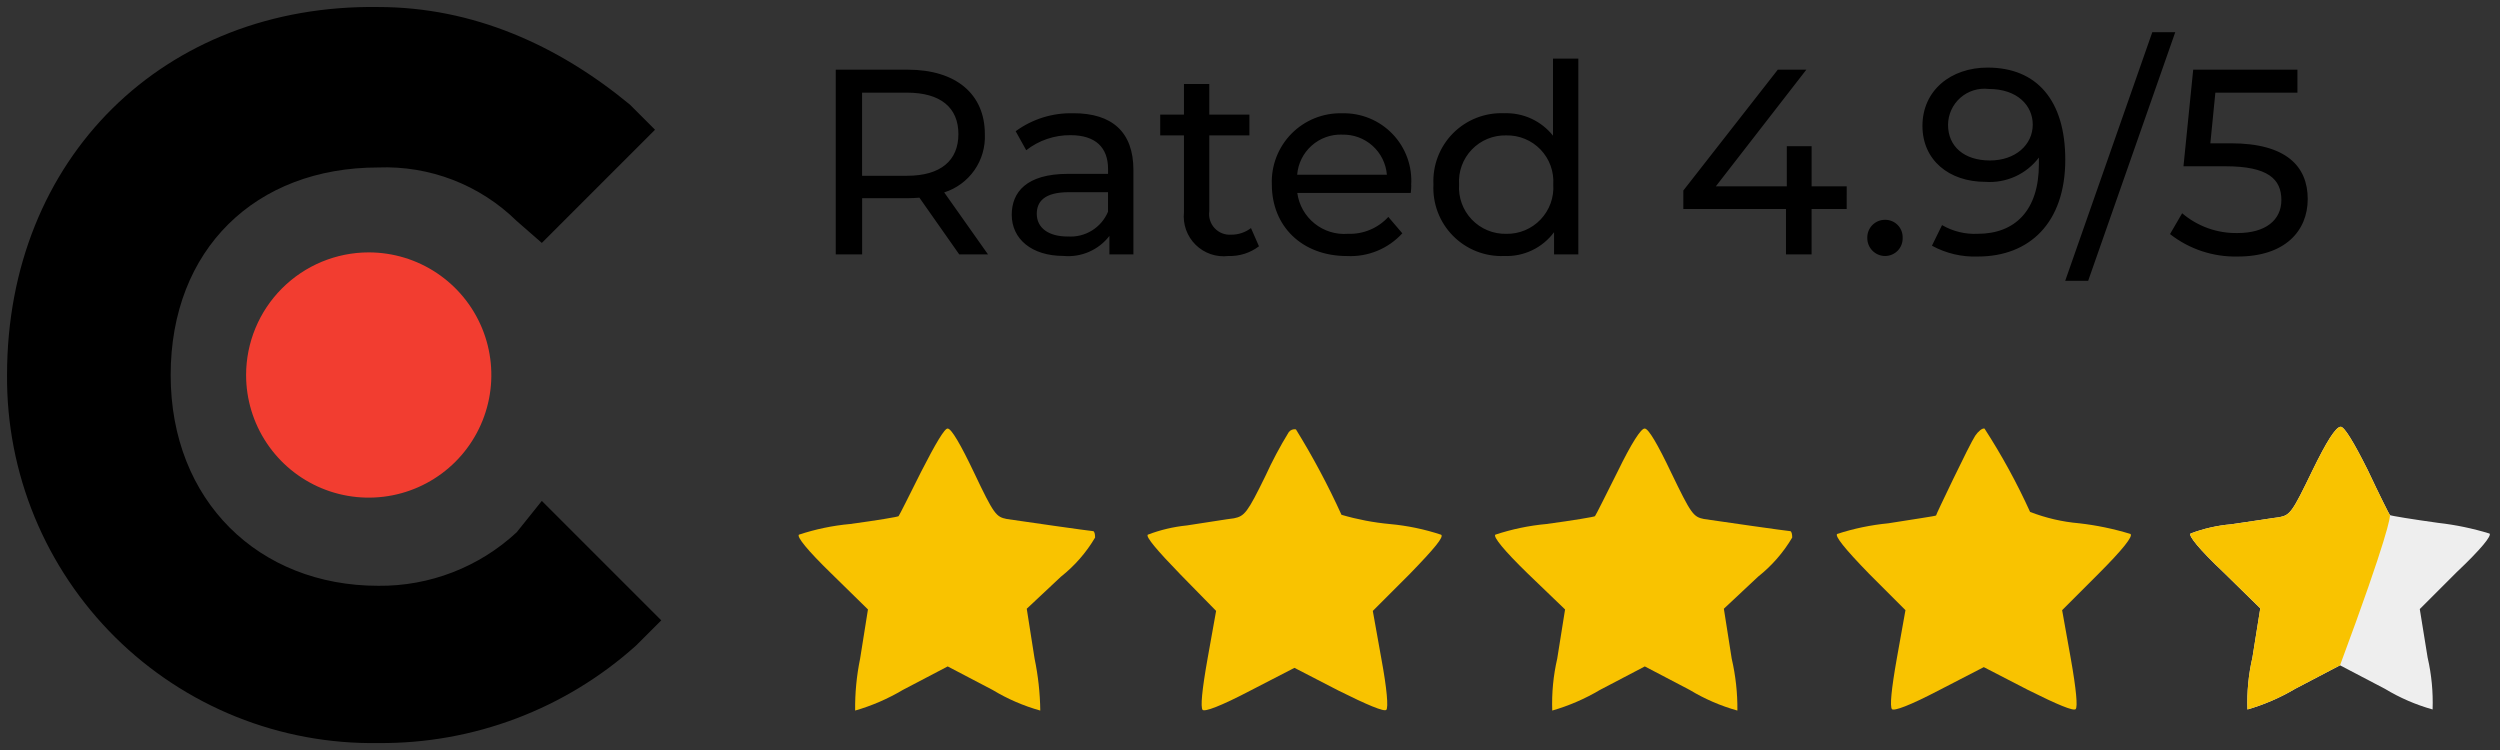
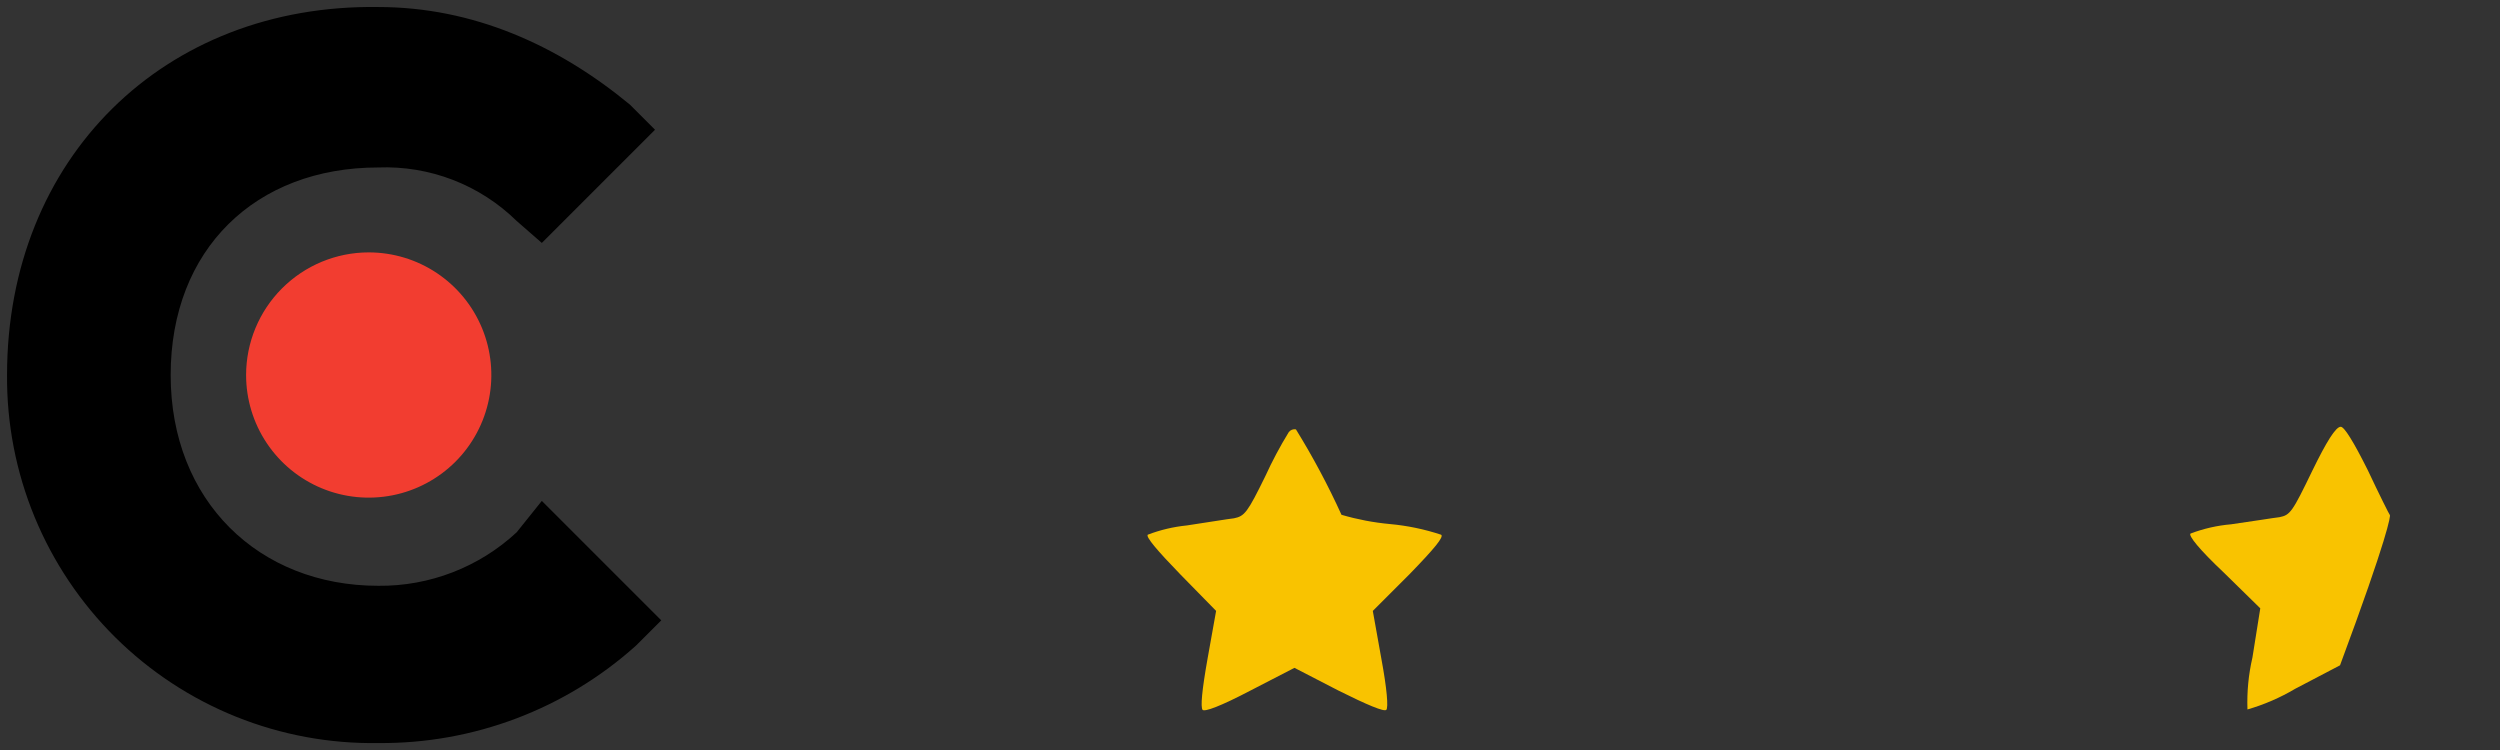
<svg xmlns="http://www.w3.org/2000/svg" width="180" height="54" viewBox="0 0 180 54" fill="none">
  <rect x="0" y="0" width="180" height="54" fill="#333333" stroke="none" />
  <g clip-path="url(#clip0_18_23)">
-     <path d="M66.338 33.934C65.466 35.677 64.749 37.113 64.697 37.164C64.645 37.215 63.108 37.472 61.211 37.728C59.956 37.842 58.717 38.1 57.52 38.497C57.366 38.651 58.084 39.574 59.878 41.317L62.493 43.88L61.929 47.418C61.676 48.649 61.555 49.904 61.57 51.161C62.774 50.813 63.928 50.314 65.005 49.674L68.235 47.982L71.465 49.674C72.538 50.323 73.693 50.823 74.9 51.161C74.883 49.903 74.746 48.65 74.49 47.418L73.926 43.829L76.387 41.522C77.374 40.742 78.209 39.786 78.848 38.702C78.848 38.446 78.797 38.241 78.694 38.241C78.54 38.241 73.516 37.523 72.494 37.369C71.725 37.215 71.571 37.061 70.136 34.036C69.162 31.985 68.495 30.857 68.236 30.857C68.029 30.806 67.362 31.934 66.338 33.934Z" fill="#F9C300" />
    <path d="M92.791 31.114C92.163 32.138 91.598 33.2 91.099 34.293C89.817 36.908 89.612 37.164 88.843 37.318C88.382 37.369 86.843 37.626 85.459 37.831C84.494 37.927 83.545 38.151 82.639 38.498C82.485 38.652 83.306 39.626 84.997 41.369L87.56 43.984L86.945 47.419C86.535 49.726 86.432 50.905 86.586 51.11C86.74 51.264 87.868 50.854 90.021 49.726L93.2 48.085L96.379 49.726C98.43 50.751 99.66 51.264 99.814 51.11C99.968 50.956 99.866 49.622 99.457 47.422L98.842 43.987L101.457 41.372C103.303 39.472 103.969 38.655 103.764 38.501C102.568 38.104 101.329 37.846 100.073 37.732C98.892 37.623 97.725 37.4 96.587 37.065C95.624 34.948 94.528 32.893 93.306 30.913C93.21 30.895 93.111 30.905 93.02 30.94C92.929 30.976 92.85 31.036 92.791 31.114Z" fill="#F9C300" />
-     <path d="M116.479 33.934C115.607 35.677 114.89 37.113 114.838 37.164C114.786 37.215 113.249 37.472 111.352 37.728C110.096 37.842 108.858 38.1 107.661 38.497C107.507 38.651 108.225 39.574 110.019 41.317L112.685 43.88L112.121 47.418C111.838 48.645 111.717 49.903 111.762 51.161C112.965 50.813 114.12 50.314 115.197 49.674L118.427 47.982L121.657 49.674C122.729 50.323 123.885 50.823 125.092 51.161C125.105 49.902 124.967 48.645 124.682 47.418L124.118 43.829L126.579 41.522C127.566 40.742 128.401 39.786 129.04 38.702C129.04 38.446 128.989 38.241 128.886 38.241C128.732 38.241 123.708 37.523 122.686 37.369C121.917 37.215 121.763 37.01 120.328 34.036C119.354 31.985 118.687 30.857 118.428 30.857C118.17 30.806 117.452 31.934 116.479 33.934Z" fill="#F9C300" />
-     <path d="M142.216 31.371C142.011 31.679 141.293 33.114 140.627 34.498C139.961 35.882 139.397 37.061 139.397 37.113C139.346 37.164 137.859 37.369 135.962 37.677C134.707 37.798 133.469 38.056 132.271 38.446C132.117 38.6 132.732 39.42 134.578 41.317L137.193 43.932L136.578 47.367C136.168 49.674 136.065 50.853 136.219 51.058C136.373 51.212 137.501 50.802 139.654 49.674L142.833 48.033L146.012 49.674C148.165 50.751 149.293 51.212 149.447 51.058C149.601 50.904 149.498 49.674 149.088 47.367L148.473 43.932L151.088 41.317C152.831 39.574 153.6 38.6 153.395 38.446C152.191 38.076 150.955 37.819 149.704 37.677C148.491 37.573 147.3 37.297 146.166 36.857C145.221 34.779 144.124 32.773 142.885 30.857C142.728 30.807 142.421 31.065 142.216 31.371Z" fill="#F9C300" />
-     <path d="M166.481 33.904C165.045 36.878 164.892 37.083 164.123 37.237C163.662 37.288 162.123 37.545 160.637 37.75C159.636 37.836 158.653 38.061 157.715 38.417C157.561 38.571 158.33 39.545 160.125 41.237L162.74 43.8L162.176 47.338C161.892 48.564 161.772 49.823 161.817 51.081C163.02 50.733 164.174 50.233 165.252 49.594L168.482 47.902L171.712 49.594C172.784 50.242 173.939 50.743 175.147 51.081C175.191 49.823 175.071 48.564 174.788 47.338L174.224 43.852L176.839 41.237C178.685 39.494 179.402 38.571 179.249 38.417C178.045 38.047 176.809 37.789 175.558 37.648C173.712 37.392 172.123 37.135 172.072 37.084C172.021 37.033 171.303 35.597 170.483 33.854C169.458 31.803 168.791 30.727 168.535 30.727C168.173 30.725 167.506 31.802 166.481 33.904Z" fill="#EEEEEE" />
    <path d="M166.481 33.904C165.045 36.878 164.892 37.083 164.123 37.237C163.662 37.288 162.123 37.545 160.637 37.75C159.636 37.836 158.653 38.061 157.715 38.417C157.561 38.571 158.33 39.545 160.125 41.237L162.74 43.8L162.176 47.338C161.892 48.564 161.772 49.823 161.817 51.081C163.02 50.733 164.174 50.233 165.252 49.594L168.482 47.902C171.971 38.519 172.122 37.135 172.071 37.084C172.02 37.033 171.302 35.597 170.482 33.854C169.457 31.803 168.79 30.727 168.534 30.727C168.173 30.725 167.506 31.802 166.481 33.904Z" fill="#F9C300" />
-     <path d="M71.137 18.318L67.983 13.853C68.865 13.574 69.63 13.01 70.16 12.251C70.689 11.491 70.952 10.578 70.909 9.653C70.909 6.765 68.819 5.017 65.361 5.017H60.174V18.318H62.074V14.271H65.361C65.646 14.271 65.931 14.252 66.197 14.233L69.066 18.318H71.137ZM65.3 12.656H62.07V6.671H65.3C67.732 6.671 69.005 7.754 69.005 9.654C69.005 11.554 67.736 12.656 65.3 12.656ZM77.289 8.156C75.797 8.112 74.332 8.567 73.128 9.448L73.888 10.816C74.798 10.104 75.924 9.722 77.08 9.733C78.885 9.733 79.78 10.626 79.78 12.165V12.518H76.892C73.892 12.518 72.845 13.848 72.845 15.463C72.845 17.211 74.289 18.427 76.569 18.427C77.197 18.486 77.829 18.385 78.408 18.133C78.986 17.882 79.492 17.488 79.877 16.988V18.318H81.606V12.238C81.606 9.483 80.048 8.153 77.293 8.153L77.289 8.156ZM76.871 17.029C75.484 17.029 74.648 16.402 74.648 15.395C74.648 14.54 75.161 13.837 76.966 13.837H79.778V15.243C79.541 15.807 79.134 16.282 78.613 16.602C78.093 16.922 77.484 17.07 76.875 17.026L76.871 17.029ZM90.071 16.421C89.662 16.735 89.161 16.902 88.646 16.896C88.425 16.913 88.203 16.879 87.996 16.798C87.79 16.717 87.604 16.591 87.453 16.428C87.301 16.266 87.188 16.072 87.122 15.86C87.055 15.649 87.037 15.425 87.069 15.205V9.749H89.957V8.249H87.069V6.049H85.245V8.249H83.535V9.749H85.245V15.278C85.2 15.708 85.252 16.142 85.397 16.548C85.543 16.955 85.778 17.323 86.086 17.626C86.394 17.929 86.765 18.159 87.174 18.299C87.582 18.438 88.017 18.484 88.446 18.432C89.238 18.459 90.015 18.212 90.646 17.732L90.071 16.421ZM101.604 13.343C101.65 12.668 101.555 11.99 101.324 11.354C101.093 10.717 100.732 10.136 100.263 9.648C99.794 9.159 99.229 8.774 98.602 8.517C97.976 8.261 97.303 8.138 96.626 8.156C95.951 8.139 95.28 8.261 94.654 8.513C94.028 8.766 93.46 9.145 92.986 9.625C92.513 10.106 92.143 10.679 91.899 11.309C91.656 11.939 91.544 12.612 91.572 13.286C91.572 16.286 93.738 18.435 96.987 18.435C97.73 18.472 98.472 18.345 99.16 18.062C99.848 17.779 100.465 17.347 100.967 16.798L99.96 15.618C99.592 16.019 99.142 16.336 98.64 16.546C98.138 16.756 97.597 16.854 97.053 16.834C96.184 16.903 95.321 16.636 94.643 16.088C93.964 15.54 93.521 14.754 93.405 13.889H101.575C101.594 13.718 101.613 13.492 101.613 13.34L101.604 13.343ZM96.626 9.695C97.432 9.67 98.217 9.955 98.819 10.493C99.42 11.031 99.791 11.779 99.856 12.583H93.396C93.459 11.777 93.832 11.026 94.435 10.488C95.038 9.949 95.826 9.664 96.635 9.692L96.626 9.695ZM111.816 4.218V9.768C111.397 9.242 110.861 8.822 110.25 8.541C109.64 8.261 108.971 8.128 108.3 8.153C107.62 8.124 106.942 8.237 106.308 8.485C105.675 8.733 105.1 9.11 104.62 9.593C104.141 10.076 103.768 10.654 103.525 11.289C103.281 11.925 103.174 12.604 103.208 13.283C103.173 13.964 103.28 14.644 103.522 15.281C103.765 15.918 104.138 16.497 104.617 16.982C105.096 17.466 105.671 17.846 106.306 18.096C106.94 18.345 107.619 18.46 108.3 18.432C108.993 18.461 109.683 18.32 110.309 18.021C110.935 17.723 111.478 17.275 111.892 16.718V18.318H113.64V4.218H111.816ZM108.453 16.836C107.99 16.846 107.531 16.76 107.104 16.583C106.676 16.406 106.291 16.142 105.971 15.808C105.651 15.474 105.404 15.077 105.246 14.642C105.088 14.208 105.022 13.745 105.053 13.283C105.023 12.823 105.089 12.361 105.247 11.928C105.406 11.494 105.653 11.098 105.973 10.766C106.293 10.433 106.678 10.171 107.106 9.996C107.533 9.821 107.991 9.737 108.453 9.749C108.913 9.739 109.37 9.824 109.795 10C110.22 10.176 110.604 10.439 110.922 10.771C111.241 11.104 111.486 11.499 111.643 11.931C111.8 12.364 111.865 12.824 111.835 13.283C111.866 13.743 111.801 14.205 111.644 14.639C111.487 15.072 111.242 15.469 110.924 15.803C110.606 16.137 110.223 16.401 109.797 16.579C109.372 16.757 108.914 16.845 108.453 16.836ZM132.963 13.418H130.436V10.528H128.65V13.418H123.539L130.056 5.018H128L121.2 13.718V15.048H128.591V18.318H130.434V15.05H132.961L132.963 13.418ZM135.737 18.432C135.906 18.431 136.074 18.395 136.229 18.328C136.384 18.261 136.525 18.163 136.642 18.041C136.759 17.918 136.85 17.773 136.91 17.615C136.97 17.456 136.997 17.288 136.991 17.118C136.996 16.95 136.968 16.783 136.908 16.626C136.847 16.469 136.756 16.326 136.639 16.206C136.521 16.085 136.381 15.989 136.226 15.924C136.071 15.859 135.905 15.826 135.737 15.826C135.566 15.823 135.397 15.854 135.239 15.918C135.081 15.982 134.937 16.077 134.816 16.198C134.696 16.318 134.601 16.462 134.537 16.62C134.473 16.778 134.442 16.948 134.445 17.118C134.441 17.29 134.472 17.461 134.535 17.62C134.598 17.78 134.693 17.925 134.814 18.048C134.934 18.171 135.078 18.268 135.236 18.334C135.395 18.4 135.565 18.433 135.737 18.432ZM143.109 4.866C140.468 4.866 138.416 6.5 138.416 9.066C138.416 11.517 140.316 13.094 142.957 13.094C143.692 13.145 144.429 13.011 145.1 12.706C145.771 12.401 146.355 11.933 146.8 11.345V11.818C146.8 15.143 145.09 16.834 142.392 16.834C141.494 16.876 140.604 16.658 139.827 16.207L139.1 17.691C140.112 18.244 141.254 18.513 142.406 18.47C146.13 18.47 148.7 16.038 148.7 11.497C148.7 7.26 146.681 4.866 143.109 4.866ZM143.28 11.554C141.418 11.554 140.259 10.547 140.259 8.989C140.261 8.621 140.341 8.257 140.493 7.921C140.645 7.586 140.867 7.286 141.143 7.042C141.419 6.798 141.744 6.615 142.096 6.506C142.448 6.396 142.819 6.362 143.185 6.405C145.256 6.405 146.358 7.605 146.358 8.97C146.358 10.433 145.1 11.554 143.28 11.554ZM148.695 20.218H150.348L156.618 2.318H154.965L148.695 20.218ZM160.627 10.318H159.145L159.506 6.67H165.415V5.018H157.91L157.21 11.972H160.231C163.309 11.972 164.259 12.903 164.259 14.404C164.259 15.848 163.119 16.779 161.105 16.779C159.645 16.808 158.226 16.301 157.115 15.354L156.241 16.854C157.631 17.942 159.356 18.513 161.121 18.47C164.521 18.47 166.156 16.627 166.156 14.328C166.156 11.972 164.6 10.318 160.627 10.318Z" fill="black" />
    <path d="M27.23 53.5C34.079 53.562 40.703 51.056 45.798 46.478L47.611 44.665L39.011 36.065L37.198 38.327C34.492 40.838 30.926 42.216 27.235 42.177C18.635 42.177 12.288 36.064 12.288 27.005C12.288 17.946 18.401 12.058 27.235 12.058C29.07 11.987 30.901 12.292 32.614 12.954C34.327 13.616 35.887 14.621 37.198 15.908L39.011 17.491L47.161 9.341L45.348 7.528C40.139 3.228 34.027 0.506 27.23 0.506C11.83 0.281 0.507 11.378 0.507 26.999C0.48 30.506 1.155 33.982 2.491 37.224C3.828 40.465 5.799 43.407 8.288 45.876C10.778 48.345 13.736 50.292 16.989 51.601C20.242 52.91 23.724 53.556 27.23 53.5Z" fill="black" />
-     <path d="M17.719 27.001C17.719 28.747 18.236 30.454 19.207 31.906C20.177 33.358 21.556 34.49 23.169 35.158C24.782 35.826 26.558 36.001 28.27 35.66C29.983 35.32 31.556 34.479 32.791 33.244C34.026 32.009 34.866 30.436 35.207 28.723C35.548 27.011 35.373 25.235 34.705 23.622C34.036 22.009 32.905 20.63 31.453 19.66C30.001 18.69 28.294 18.172 26.548 18.172C24.207 18.174 21.963 19.105 20.307 20.761C18.652 22.416 17.721 24.66 17.719 27.001Z" fill="#F23D30" />
+     <path d="M17.719 27.001C17.719 28.747 18.236 30.454 19.207 31.906C20.177 33.358 21.556 34.49 23.169 35.158C24.782 35.826 26.558 36.001 28.27 35.66C29.983 35.32 31.556 34.479 32.791 33.244C34.026 32.009 34.866 30.436 35.207 28.723C35.548 27.011 35.373 25.235 34.705 23.622C34.036 22.009 32.905 20.63 31.453 19.66C30.001 18.69 28.294 18.172 26.548 18.172C24.207 18.174 21.963 19.105 20.307 20.761C18.652 22.416 17.721 24.66 17.719 27.001" fill="#F23D30" />
  </g>
  <defs>
    <clipPath id="clip0_18_23">
      <rect width="178.766" height="53" fill="white" transform="translate(0.5 0.5)" />
    </clipPath>
  </defs>
</svg>